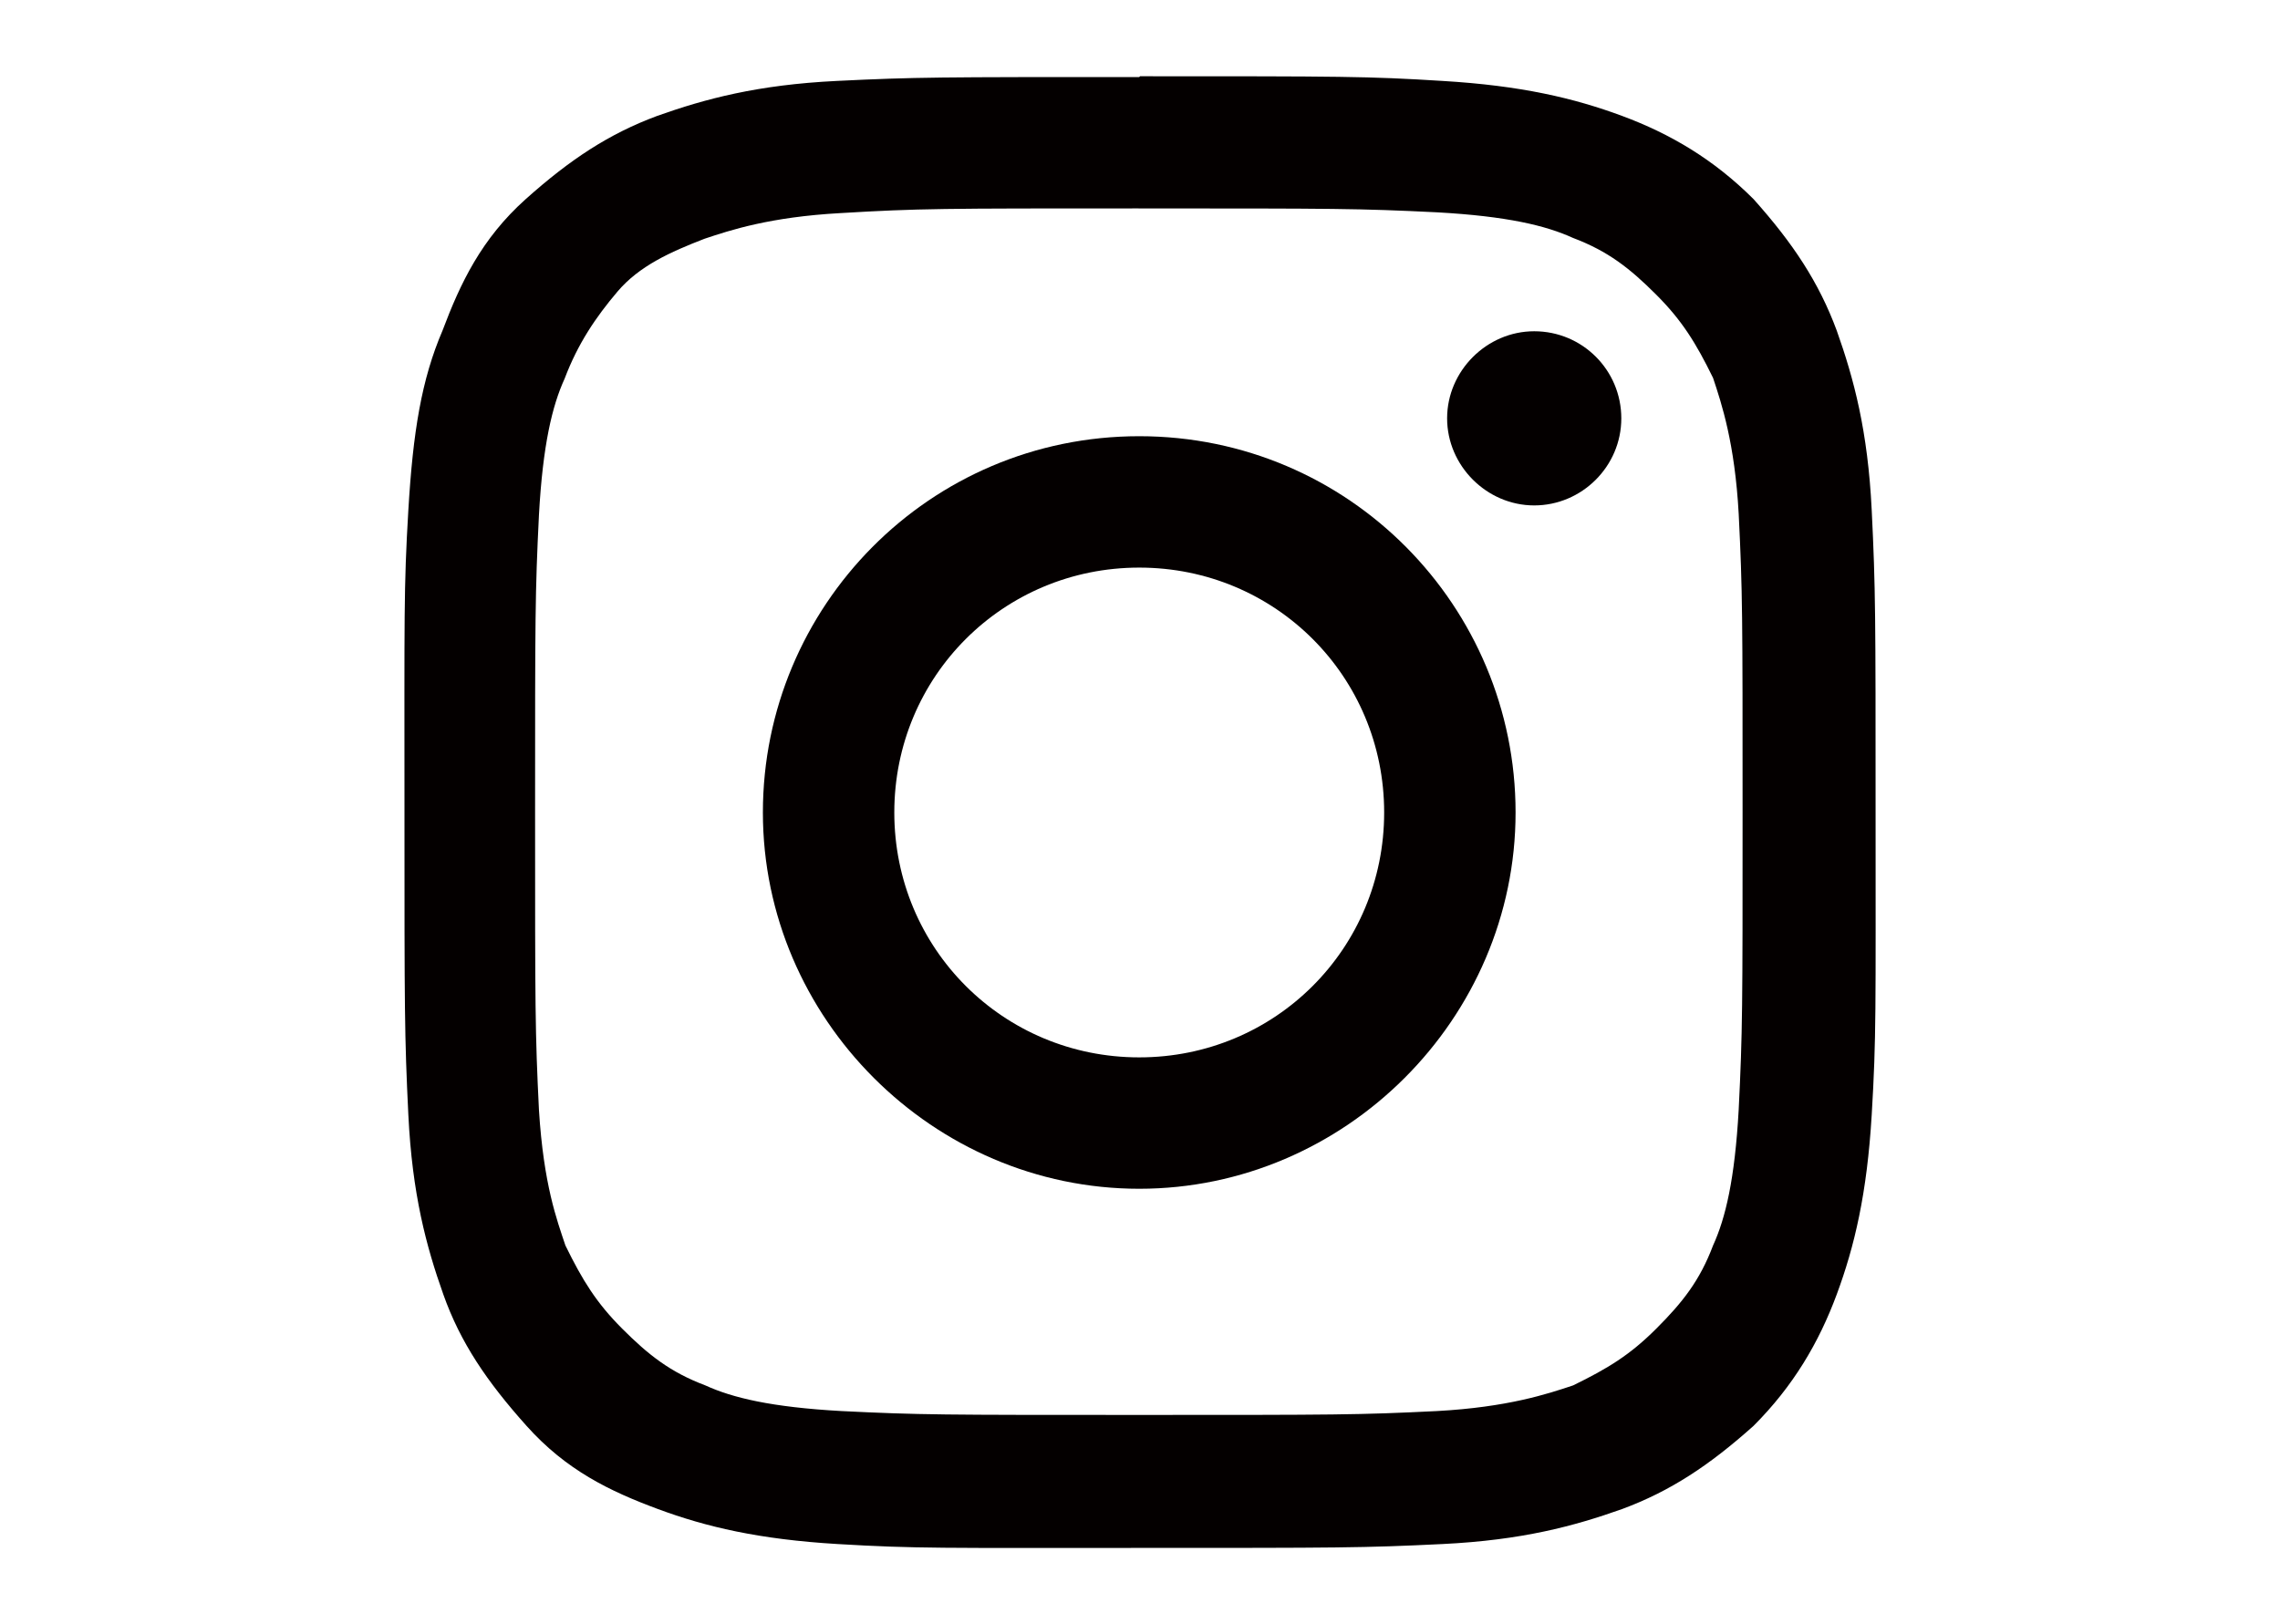
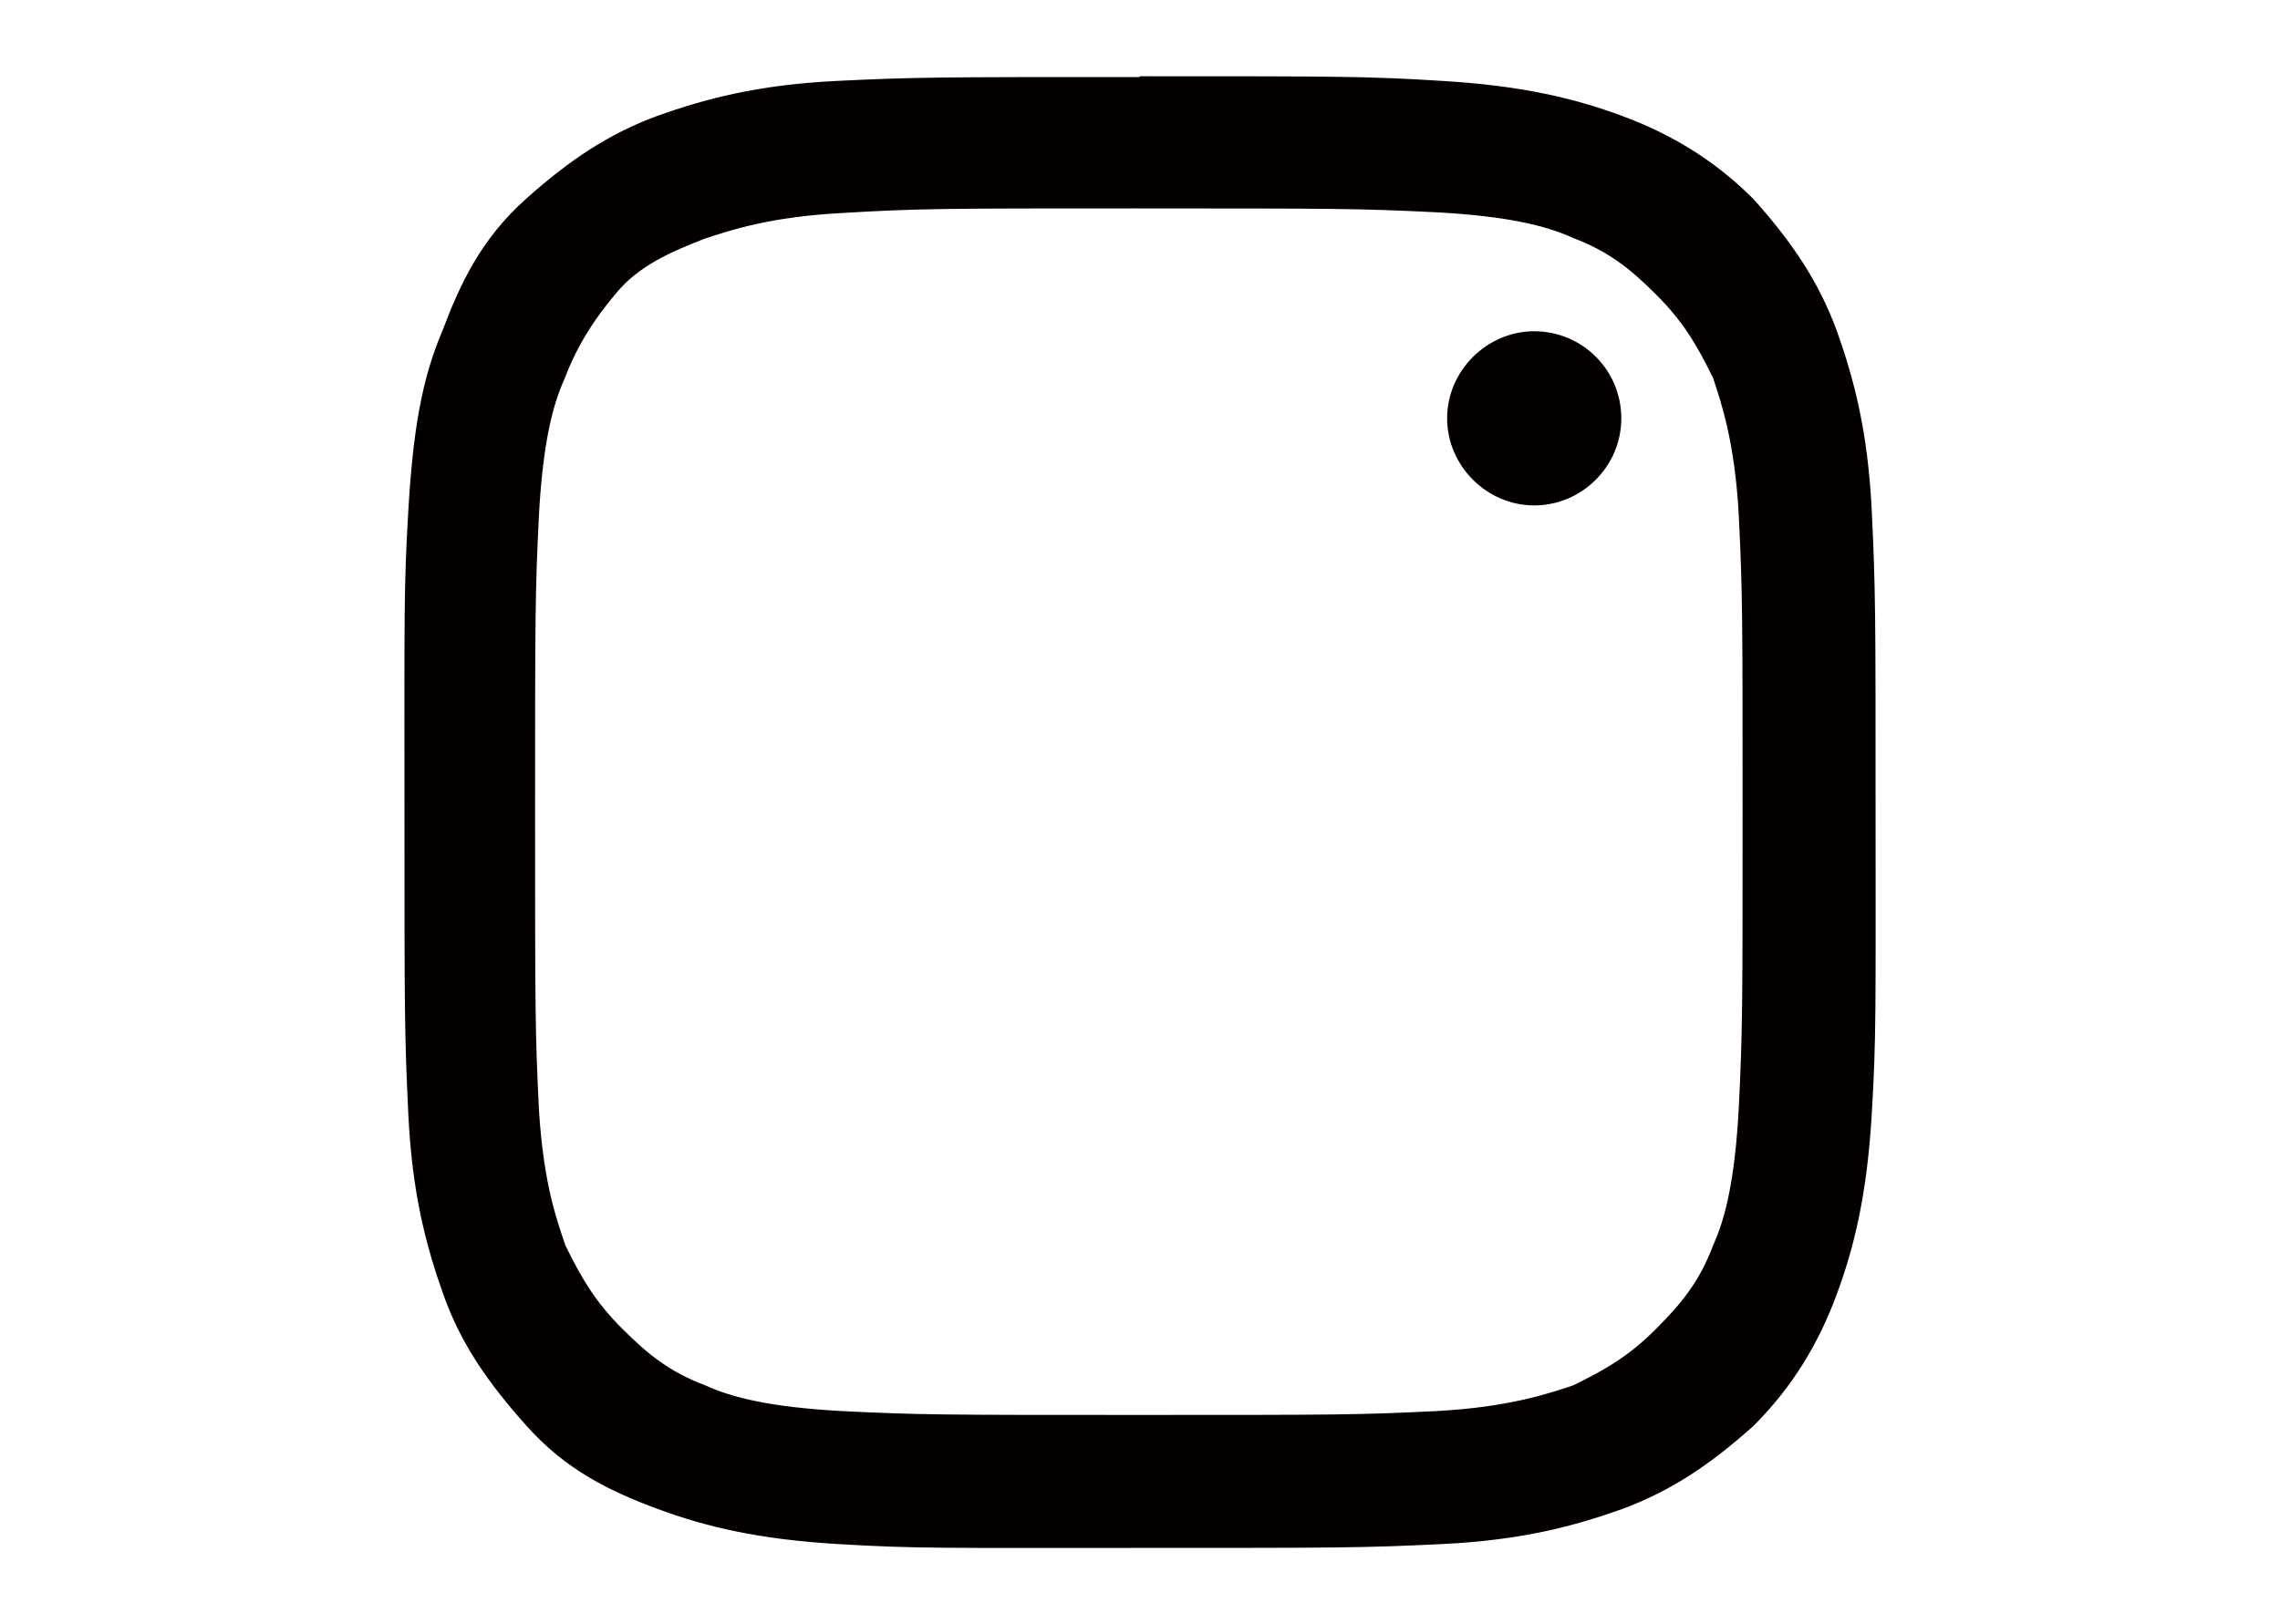
<svg xmlns="http://www.w3.org/2000/svg" id="_レイヤー_1" data-name="レイヤー_1" version="1.1" viewBox="0 0 80 57">
  <defs>
    <style>
      .st0 {
        fill: #040000;
      }
    </style>
  </defs>
  <g id="_レイヤー_1-2">
    <g>
      <path class="st0" d="M39.973,2.704c-7.066,0-7.83,0-10.613.136s-4.611.627-6.302,1.228c-1.691.627-3.056,1.528-4.611,2.919s-2.292,2.946-2.919,4.611c-.737,1.719-1.037,3.547-1.2,6.302-.164,2.755-.136,3.683-.136,10.613s0,7.83.136,10.613.627,4.611,1.228,6.302c.6,1.691,1.528,3.056,2.919,4.611s2.919,2.292,4.611,2.919c1.691.627,3.547,1.064,6.302,1.228s3.683.136,10.613.136,7.83,0,10.613-.136,4.611-.627,6.302-1.228c1.691-.627,3.056-1.528,4.611-2.919,1.391-1.391,2.292-2.919,2.919-4.611s1.064-3.547,1.228-6.302.136-3.683.136-10.613,0-7.83-.136-10.613-.627-4.611-1.228-6.302c-.627-1.691-1.528-3.056-2.919-4.611-1.391-1.391-2.919-2.292-4.611-2.919-1.691-.627-3.547-1.064-6.302-1.228-2.619-.164-3.547-.164-10.613-.164h0l-.027.027ZM39.973,7.315c6.902,0,7.694,0,10.449.136,2.455.136,3.82.464,4.774.9,1.228.464,1.992,1.064,2.919,1.992.9.9,1.391,1.691,1.992,2.919.3.9.764,2.292.9,4.774.136,2.755.136,3.547.136,10.449s0,7.694-.136,10.449c-.136,2.455-.464,3.82-.9,4.774-.464,1.228-1.064,1.992-1.992,2.919s-1.691,1.391-2.919,1.992c-.9.3-2.292.764-4.774.9-2.755.136-3.547.136-10.449.136s-7.694,0-10.449-.136c-2.455-.136-3.82-.464-4.774-.9-1.228-.464-1.992-1.064-2.919-1.992-.9-.9-1.391-1.691-1.992-2.919-.3-.9-.764-2.128-.928-4.747-.136-2.755-.136-3.547-.136-10.449s0-7.694.136-10.449c.136-2.455.464-3.82.9-4.774.464-1.228,1.091-2.155,1.855-3.056s1.855-1.391,3.056-1.855c.9-.3,2.292-.764,4.774-.9,2.755-.164,3.519-.164,10.449-.164" />
-       <path class="st0" d="M39.973,37.107c-4.774,0-8.594-3.82-8.594-8.594s3.82-8.594,8.594-8.594,8.594,3.82,8.594,8.594-3.82,8.594-8.594,8.594l-0.0 0ZM39.973,15.308c-7.366,0-13.205,5.975-13.205,13.205s5.975,13.205,13.205,13.205,13.205-5.975,13.205-13.205-5.838-13.205-13.205-13.205h0Z" />
      <path class="st0" d="M56.888,14.681c0,1.691-1.391,3.056-3.056,3.056s-3.056-1.391-3.056-3.056,1.391-3.056,3.056-3.056c1.691,0,3.056,1.364,3.056,3.056h0Z" />
    </g>
  </g>
</svg>